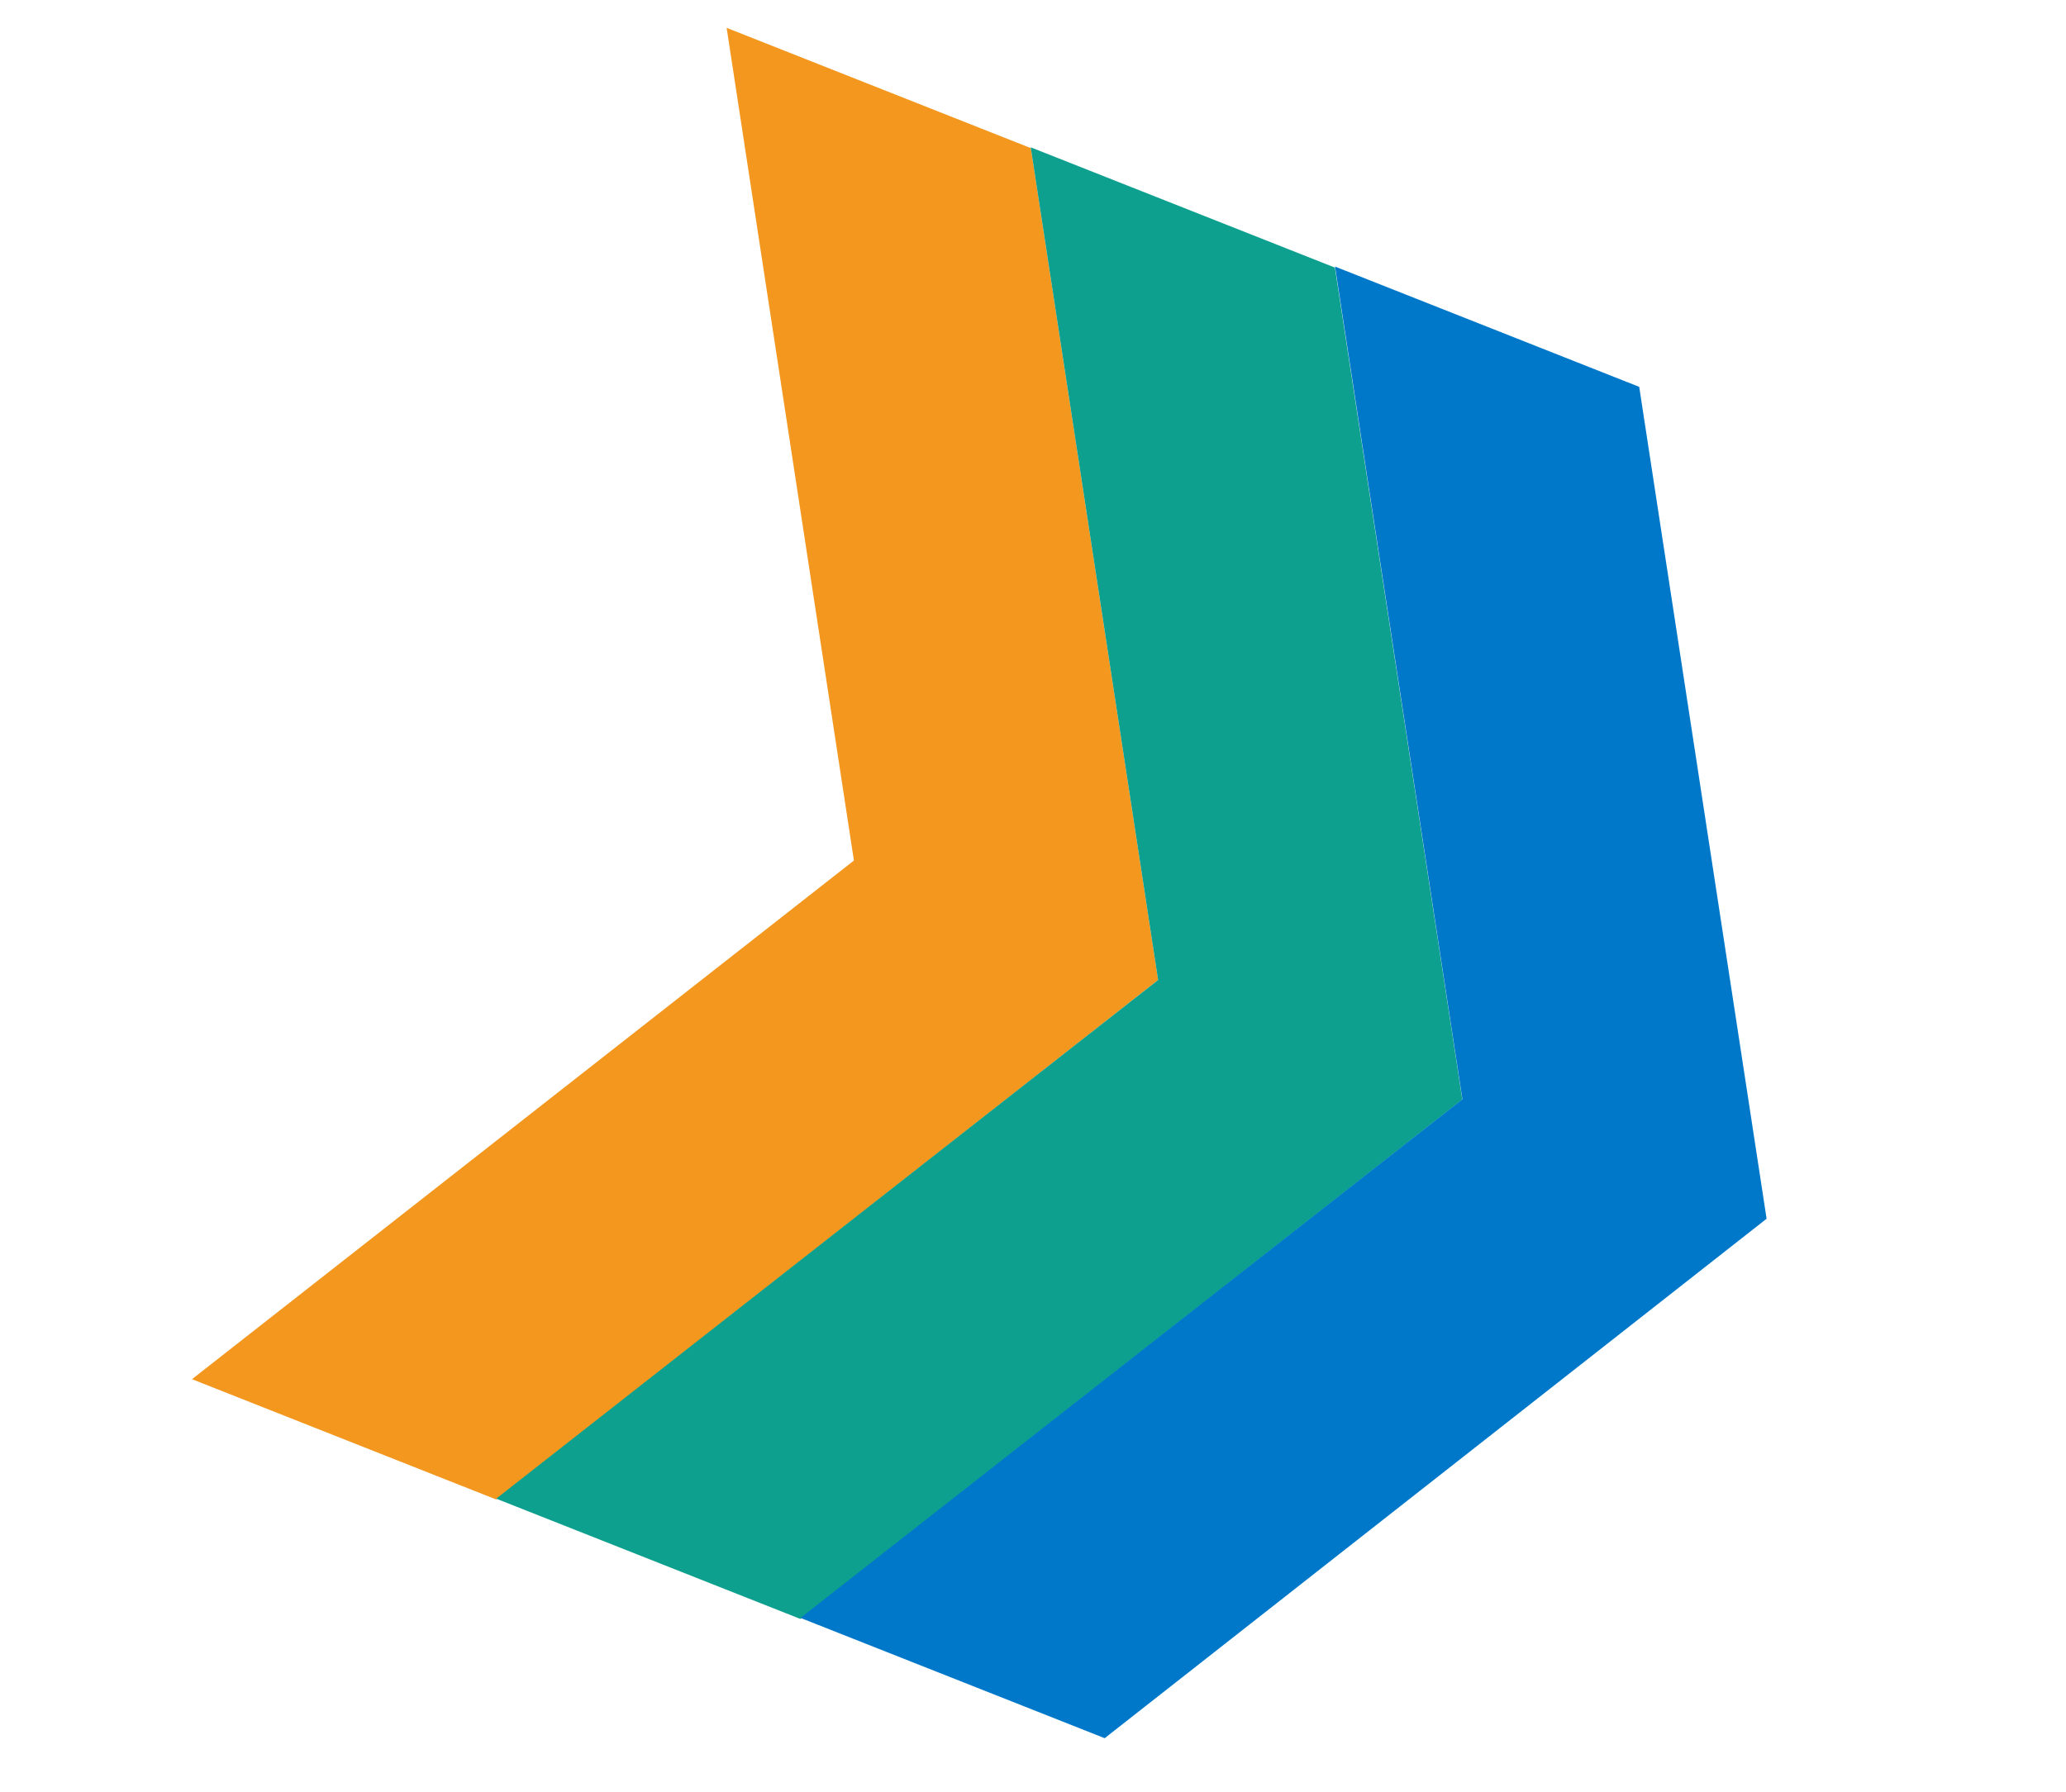
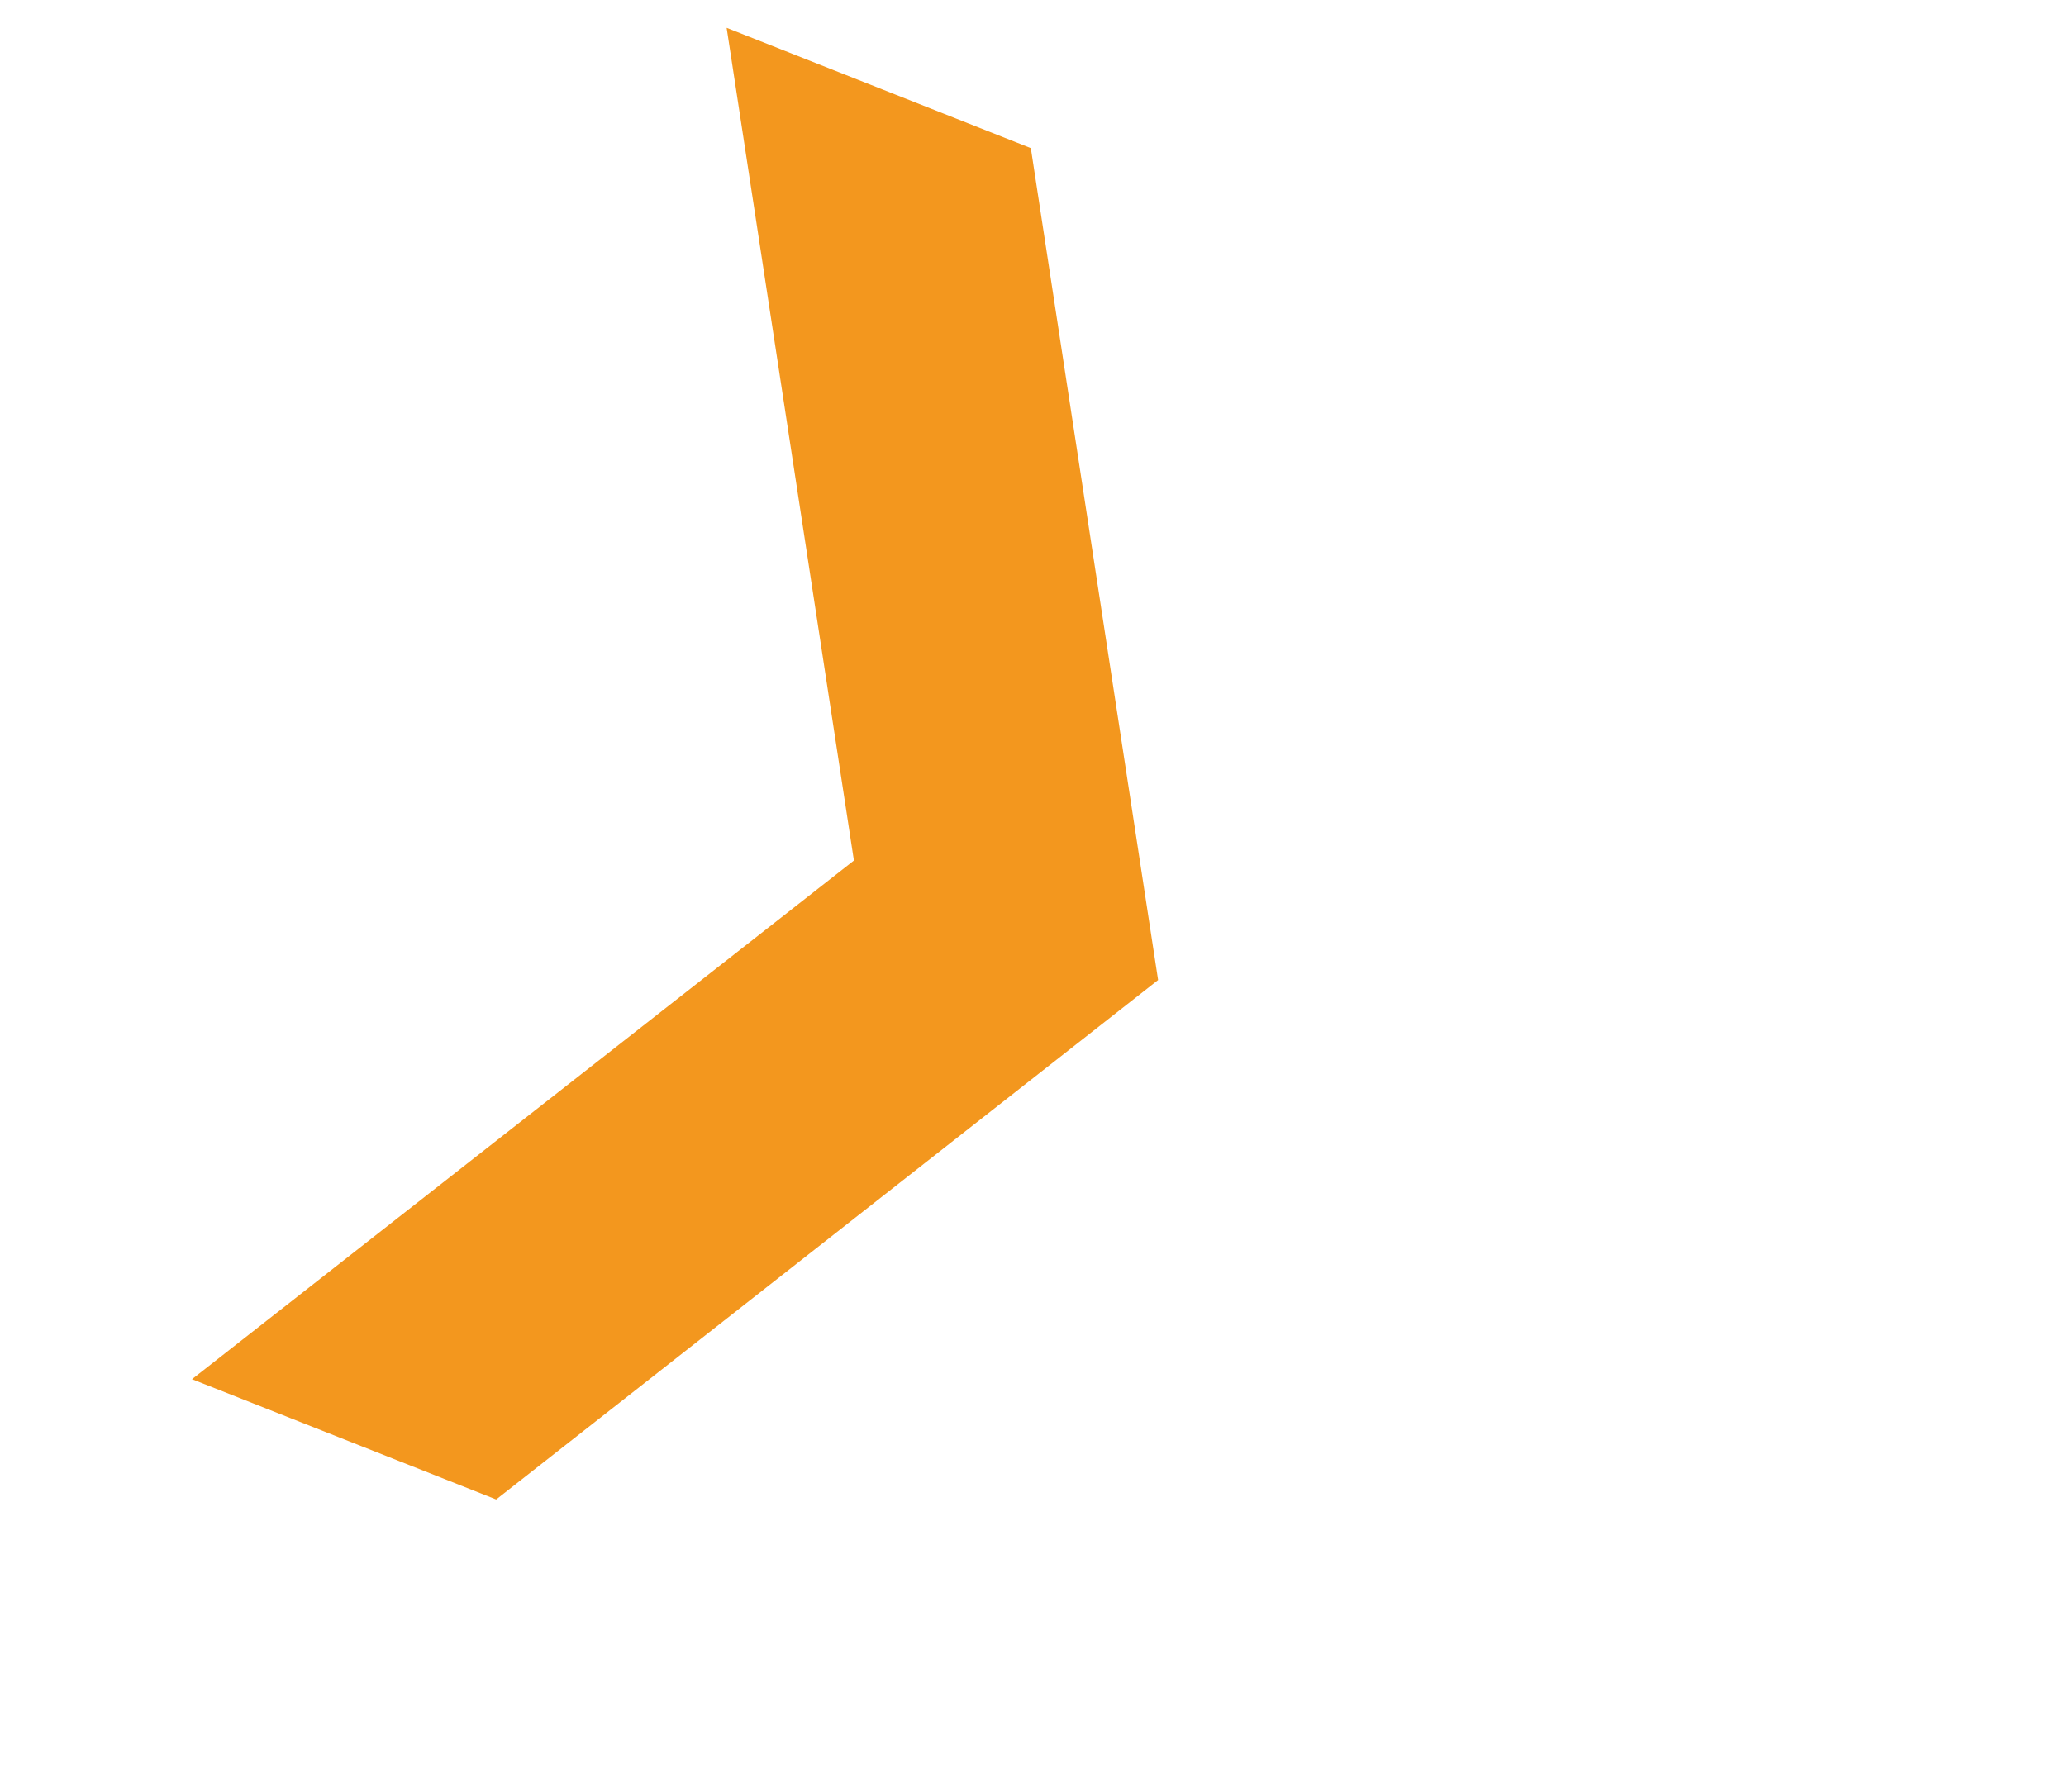
<svg xmlns="http://www.w3.org/2000/svg" id="Layer_1" viewBox="0 0 181 157">
  <defs>
    <style>.cls-1{fill:#f3971e;}.cls-1,.cls-2,.cls-3{stroke-width:0px;}.cls-2{fill:#0da08e;}.cls-3{fill:#0078ca;}</style>
  </defs>
  <polygon class="cls-1" points="16.82 120.86 74.81 75.41 63.66 2.44 90.31 12.98 101.46 85.88 43.47 131.4 16.82 120.86" />
-   <polygon class="cls-2" points="43.47 131.33 101.46 85.88 90.3 12.91 116.95 23.45 128.11 96.35 70.12 141.87 43.47 131.33" />
-   <polygon class="cls-3" points="70.13 141.78 128.12 96.33 116.96 23.36 143.61 33.9 154.77 106.8 96.78 152.32 70.13 141.78" />
</svg>